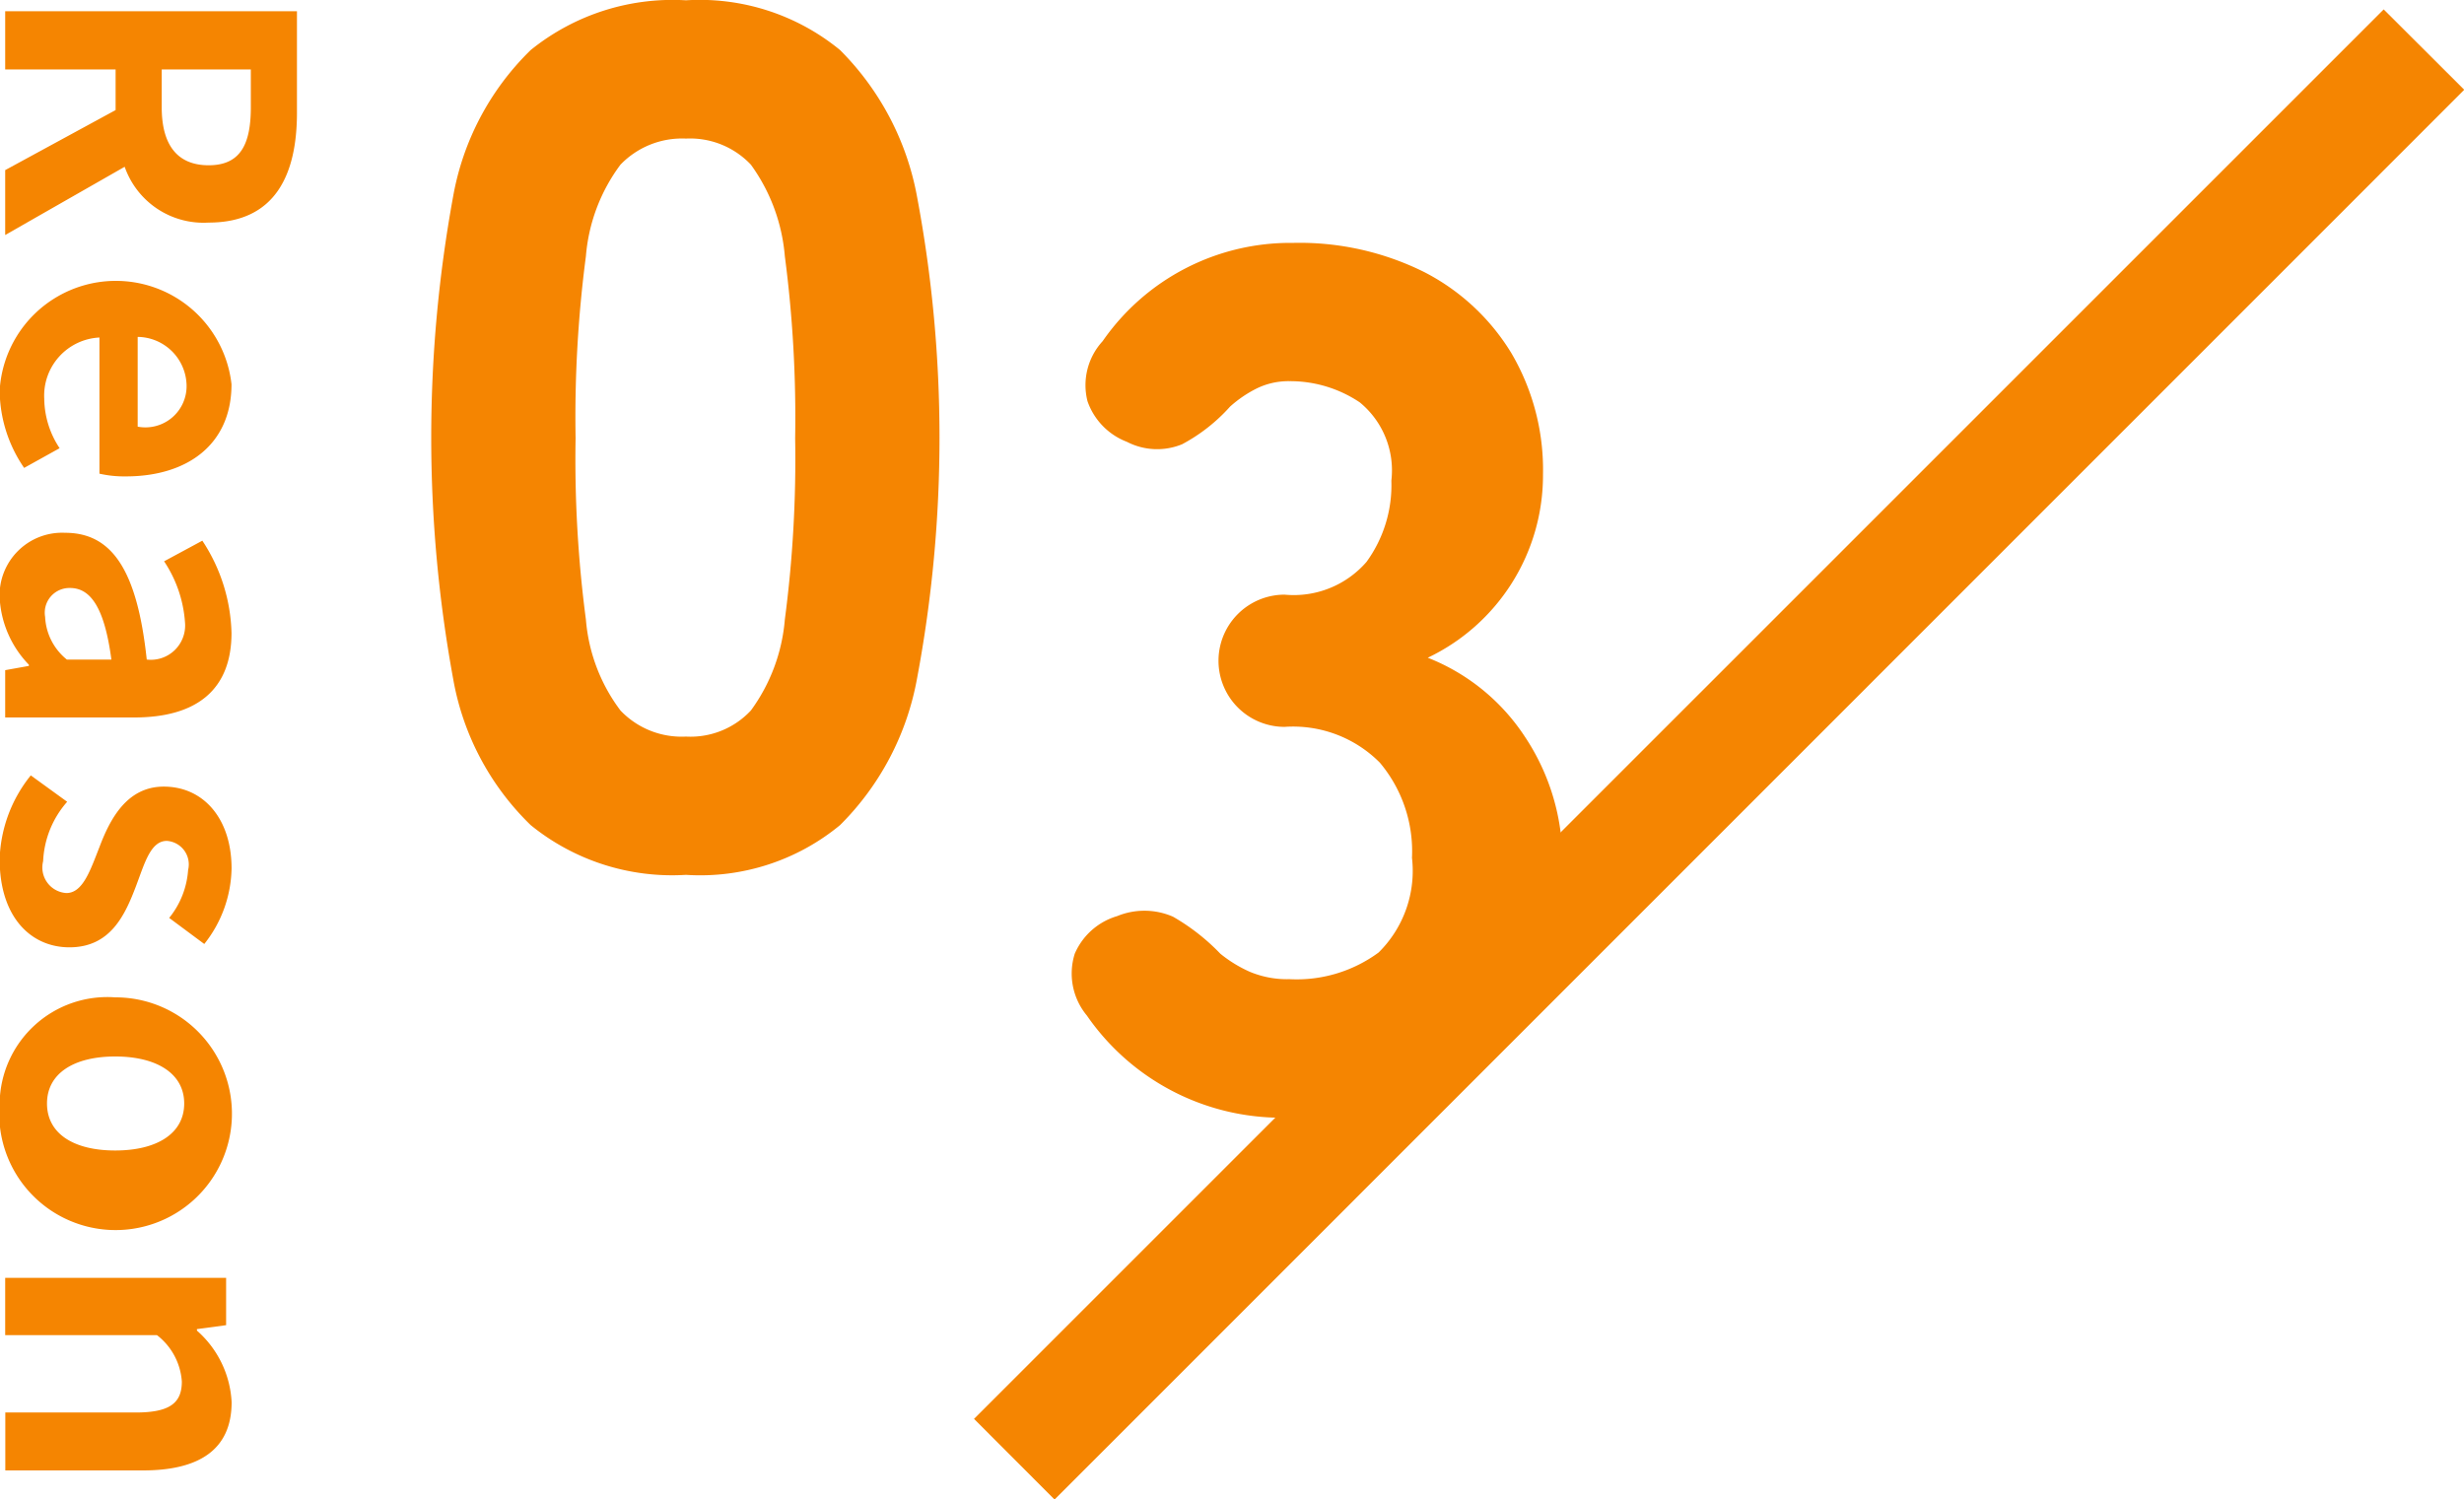
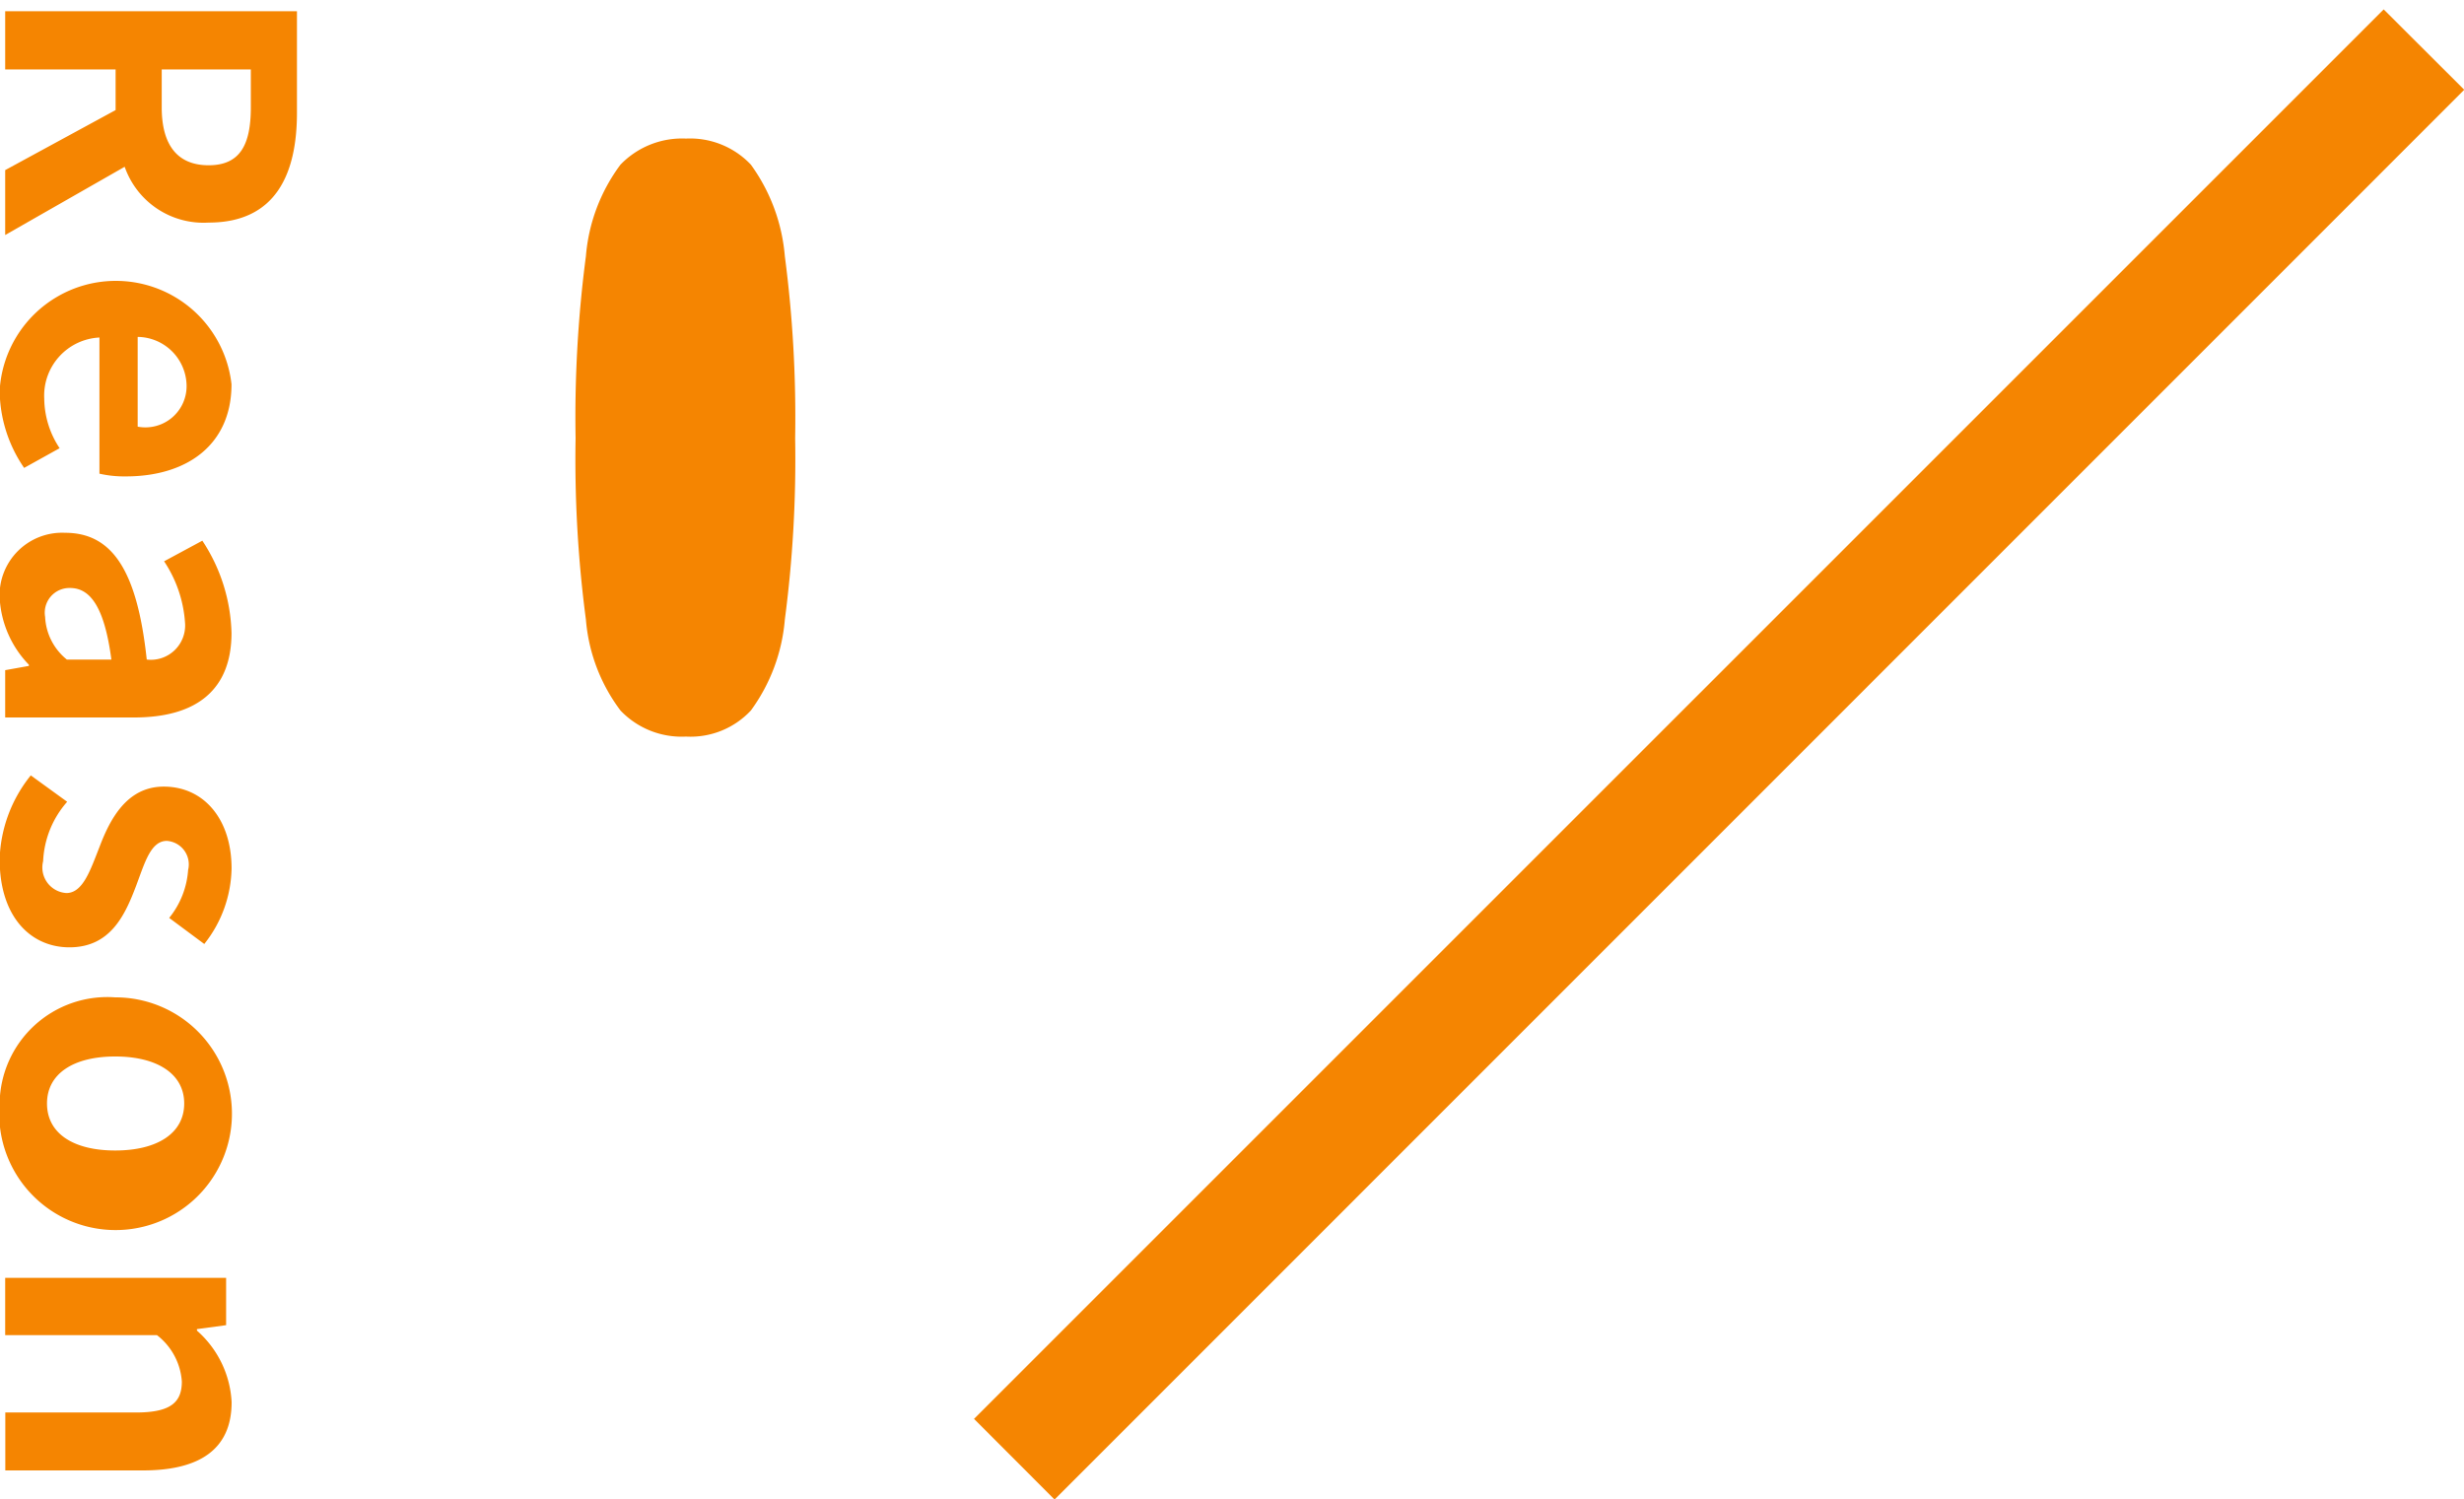
<svg xmlns="http://www.w3.org/2000/svg" id="num_reason_03.svg" width="81.25" height="49.44">
  <defs>
    <style>.cls-1{fill:#f58501;fill-rule:evenodd}</style>
  </defs>
  <path id="_" data-name="/" class="cls-1" d="M498.914 2521.84l2.656 2.65-46.484 46.49-2.656-2.66z" transform="translate(-420.312 -2521.53)" />
-   <path id="_3" data-name="3" class="cls-1" d="M469.452 2556.14a7.991 7.991 0 002.38-6.12 7.36 7.36 0 00-1.24-4.2 6.8 6.8 0 00-3.2-2.6 6.664 6.664 0 003.8-6.04 7.59 7.59 0 00-1.04-4 7.218 7.218 0 00-2.88-2.68 9.217 9.217 0 00-4.32-.96 7.528 7.528 0 00-6.28 3.24 2.144 2.144 0 00-.5 1.98 2.209 2.209 0 001.3 1.34 2.168 2.168 0 001.82.08 5.734 5.734 0 001.58-1.24 3.936 3.936 0 01.88-.6 2.382 2.382 0 011.08-.24 4.116 4.116 0 012.32.7 2.9 2.9 0 011.04 2.58 4.3 4.3 0 01-.82 2.68 3.176 3.176 0 01-2.7 1.08 2.18 2.18 0 100 4.36 4.029 4.029 0 013.14 1.18 4.542 4.542 0 011.06 3.14 3.779 3.779 0 01-1.1 3.12 4.554 4.554 0 01-2.94.88 3.187 3.187 0 01-1.3-.24 4.283 4.283 0 01-.98-.6 6.964 6.964 0 00-1.56-1.22 2.359 2.359 0 00-1.84-.02 2.2 2.2 0 00-1.4 1.24 2.169 2.169 0 00.4 2.04 7.8 7.8 0 006.8 3.36 9.075 9.075 0 006.5-2.24z" transform="translate(-420.312 -2521.53)" />
-   <path id="_0" data-name="0" class="cls-1" d="M448.012 2548.74a9.1 9.1 0 002.54-4.84 42.967 42.967 0 000-15.88 9.174 9.174 0 00-2.54-4.84 7.291 7.291 0 00-5.08-1.64 7.443 7.443 0 00-5.12 1.64 8.916 8.916 0 00-2.56 4.84 44.14 44.14 0 000 15.88 8.844 8.844 0 002.56 4.84 7.394 7.394 0 005.12 1.64 7.244 7.244 0 005.08-1.64zm-7.24-3.78a5.75 5.75 0 01-1.14-3 40.288 40.288 0 01-.34-5.98 40.778 40.778 0 01.34-6 5.832 5.832 0 011.14-3.02 2.818 2.818 0 012.16-.86 2.756 2.756 0 012.14.86 5.979 5.979 0 011.12 3.02 40.919 40.919 0 01.34 6 40.426 40.426 0 01-.34 5.98 5.894 5.894 0 01-1.12 3 2.722 2.722 0 01-2.14.86 2.783 2.783 0 01-2.16-.86z" transform="translate(-420.312 -2521.53)" />
+   <path id="_0" data-name="0" class="cls-1" d="M448.012 2548.74zm-7.24-3.78a5.75 5.75 0 01-1.14-3 40.288 40.288 0 01-.34-5.98 40.778 40.778 0 01.34-6 5.832 5.832 0 011.14-3.02 2.818 2.818 0 012.16-.86 2.756 2.756 0 012.14.86 5.979 5.979 0 011.12 3.02 40.919 40.919 0 01.34 6 40.426 40.426 0 01-.34 5.98 5.894 5.894 0 01-1.12 3 2.722 2.722 0 01-2.14.86 2.783 2.783 0 01-2.16-.86z" transform="translate(-420.312 -2521.53)" />
  <path id="Reason" class="cls-1" d="M428.583 2523.82v1.25c0 1.23-.351 1.91-1.391 1.91s-1.547-.68-1.547-1.91v-1.25h2.938zm-8.1 5.46l3.94-2.25a2.753 2.753 0 002.769 1.84c2.21 0 2.912-1.6 2.912-3.62v-3.35h-9.621v1.92h3.641v1.34l-3.641 1.98v2.14zm-.182 5.14a4.555 4.555 0 00.807 2.54l1.17-.65a3 3 0 01-.507-1.63 1.919 1.919 0 011.82-2.02v4.49a3.663 3.663 0 00.871.09c2.015 0 3.484-1.04 3.484-3.04a3.838 3.838 0 00-7.646.22zm4.551-1.78a1.632 1.632 0 011.612 1.58 1.359 1.359 0 01-1.612 1.38v-2.96zm-4.551 8.61a3.421 3.421 0 00.963 2.2v.04l-.781.14v1.56h4.252c2.106 0 3.211-.95 3.211-2.79a5.768 5.768 0 00-.962-3.04l-1.261.68a4.141 4.141 0 01.689 2.01 1.131 1.131 0 01-1.261 1.23c-.312-2.92-1.131-4.18-2.691-4.18a2.062 2.062 0 00-2.16 2.15zm1.5.63a.814.814 0 01.819-.96c.65 0 1.131.59 1.365 2.36h-1.469a1.924 1.924 0 01-.716-1.4zm-1.5 7.99c0 1.9 1.028 2.9 2.3 2.9 1.352 0 1.833-1.06 2.2-2.03.286-.76.481-1.48 1.014-1.48a.777.777 0 01.7.96 2.812 2.812 0 01-.624 1.58l1.157.86a4.108 4.108 0 00.9-2.49c0-1.64-.923-2.7-2.236-2.7-1.209 0-1.768 1.06-2.119 1.99-.3.76-.546 1.52-1.092 1.52a.845.845 0 01-.767-1.05 3.177 3.177 0 01.793-1.96l-1.2-.87a4.614 4.614 0 00-1.027 2.77zm0 8.05a3.837 3.837 0 103.81-3.5 3.55 3.55 0 00-3.811 3.5zm1.561 0c0-.99.884-1.55 2.249-1.55s2.275.56 2.275 1.55-.9 1.55-2.275 1.55-2.249-.56-2.249-1.55zm-1.379 5.75v1.89h5.006a2.112 2.112 0 01.819 1.53c0 .71-.4 1.02-1.521 1.02h-4.3v1.91h4.538c1.833 0 2.925-.67 2.925-2.25a3.363 3.363 0 00-1.144-2.36v-.05l.962-.13v-1.56h-7.281z" transform="translate(-420.312 -2521.53)" />
</svg>